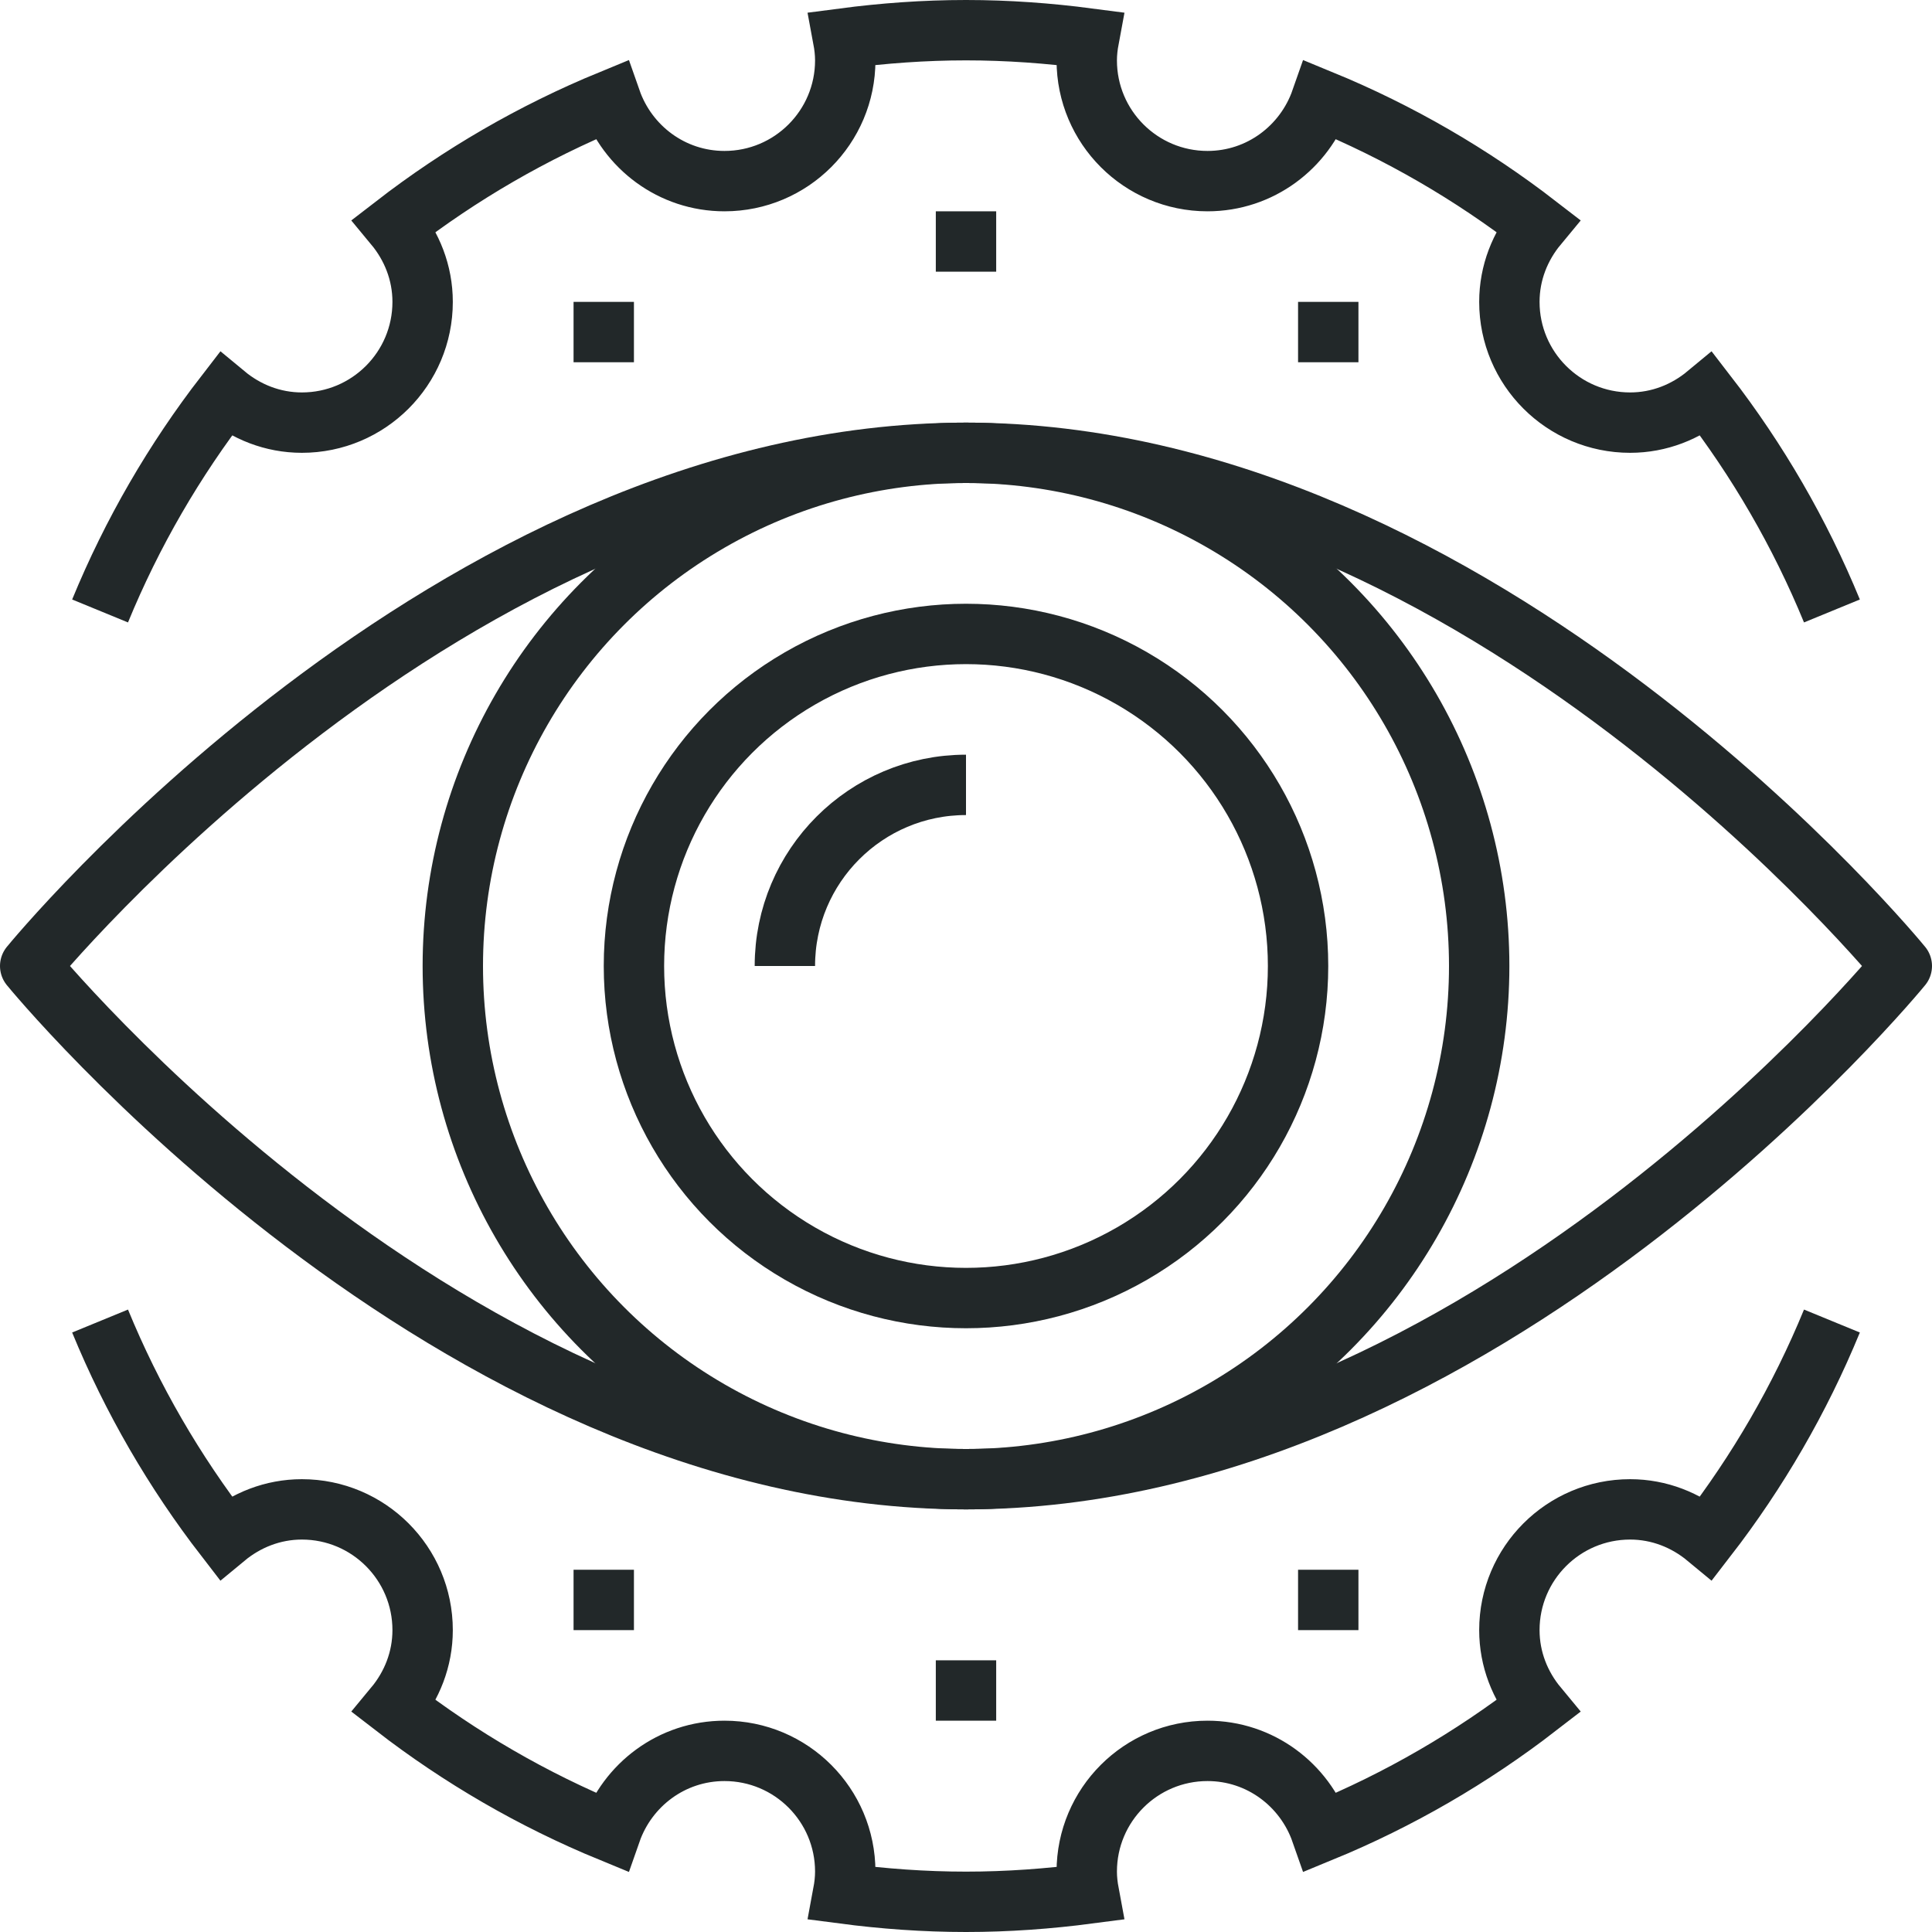
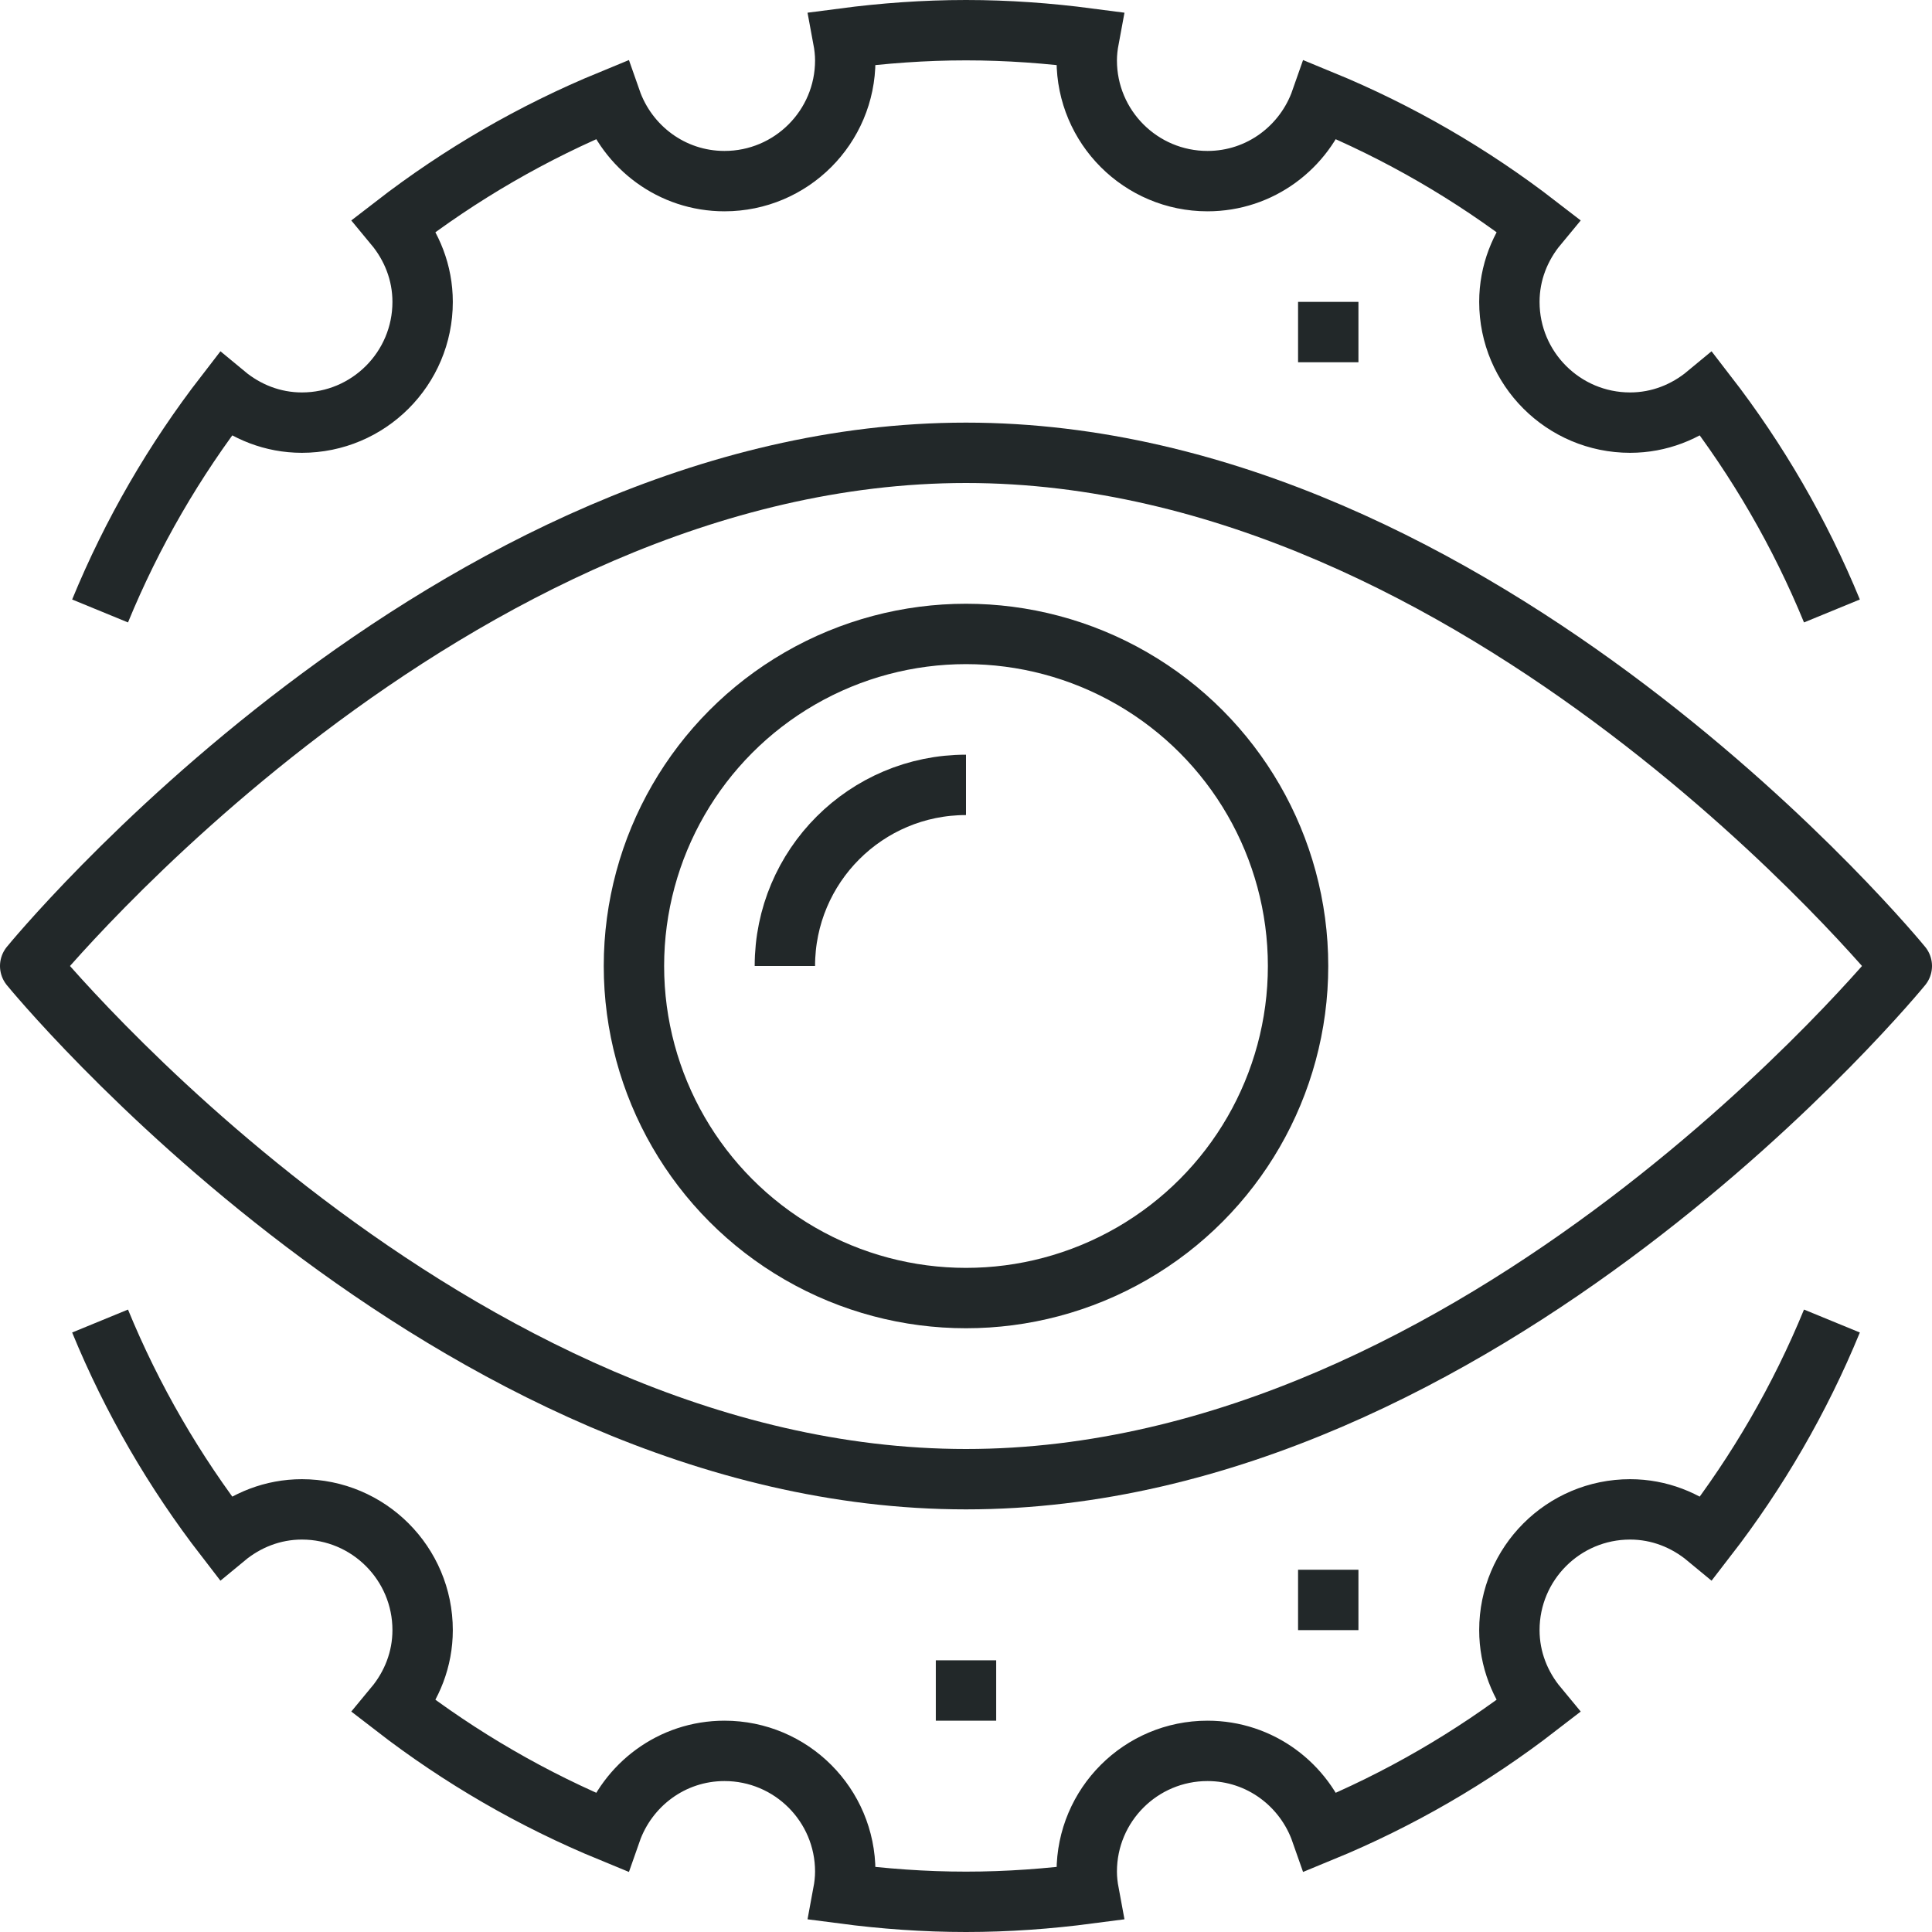
<svg xmlns="http://www.w3.org/2000/svg" version="1.1" id="_x30_2_x5F_creative_x5F_production" x="0px" y="0px" width="64px" height="64px" viewBox="0 0 64 64" style="enable-background:new 0 0 64 64;" xml:space="preserve">
  <g>
    <g>
      <path style="fill:none;stroke:#222829;stroke-width:2;stroke-miterlimit:10;" d="M60.685,20.239    c-1.062-2.585-2.462-4.993-4.146-7.172C55.847,13.641,54.969,14,54,14c-2.209,0-4-1.791-4-4c0-0.969,0.359-1.847,0.933-2.539    c-2.179-1.684-4.587-3.084-7.172-4.146C43.215,4.875,41.746,6,40,6c-2.209,0-4-1.791-4-4c0-0.248,0.029-0.489,0.073-0.725    C34.739,1.1,33.382,1,32,1c-1.382,0-2.739,0.1-4.073,0.275C27.971,1.511,28,1.752,28,2c0,2.209-1.791,4-4,4    c-1.746,0-3.215-1.125-3.761-2.685c-2.585,1.062-4.993,2.462-7.172,4.146C13.641,8.153,14,9.031,14,10c0,2.209-1.791,4-4,4    c-0.969,0-1.847-0.359-2.539-0.933c-1.684,2.179-3.084,4.587-4.146,7.172" />
      <path style="fill:none;stroke:#222829;stroke-width:2;stroke-miterlimit:10;" d="M3.315,43.761    c1.062,2.585,2.462,4.993,4.146,7.172C8.153,50.36,9.031,50,10,50c2.209,0,4,1.791,4,4c0,0.969-0.359,1.847-0.933,2.539    c2.179,1.684,4.587,3.084,7.172,4.146C20.785,59.125,22.254,58,24,58c2.209,0,4,1.791,4,4c0,0.248-0.029,0.489-0.073,0.725    C29.261,62.9,30.618,63,32,63c1.382,0,2.739-0.1,4.073-0.275C36.029,62.489,36,62.248,36,62c0-2.209,1.791-4,4-4    c1.746,0,3.215,1.125,3.761,2.685c2.585-1.062,4.993-2.462,7.172-4.146C50.359,55.847,50,54.969,50,54c0-2.209,1.791-4,4-4    c0.969,0,1.847,0.36,2.539,0.933c1.684-2.179,3.084-4.587,4.146-7.172" />
      <g>
        <g>
          <path style="fill:none;stroke:#222829;stroke-width:2;stroke-linejoin:round;stroke-miterlimit:10;" d="M63,32      c0,0-13.879,17-31,17C14.879,49,1,32,1,32s13.879-17,31-17C49.121,15,63,32,63,32z" />
-           <circle style="fill:none;stroke:#222829;stroke-width:2;stroke-linejoin:round;stroke-miterlimit:10;" cx="32" cy="32" r="17" />
        </g>
      </g>
      <circle style="fill:none;stroke:#222829;stroke-width:2;stroke-linejoin:round;stroke-miterlimit:10;" cx="32" cy="32" r="11" />
      <path style="fill:none;stroke:#222829;stroke-width:2;stroke-linejoin:round;stroke-miterlimit:10;" d="M26,32    c0-3.313,2.686-6,6-6" />
-       <line style="fill:none;stroke:#222829;stroke-width:2;stroke-miterlimit:10;" x1="31" y1="8" x2="33" y2="8" />
      <line style="fill:none;stroke:#222829;stroke-width:2;stroke-miterlimit:10;" x1="43" y1="11" x2="45" y2="11" />
-       <line style="fill:none;stroke:#222829;stroke-width:2;stroke-miterlimit:10;" x1="19" y1="11" x2="21" y2="11" />
      <line style="fill:none;stroke:#222829;stroke-width:2;stroke-miterlimit:10;" x1="31" y1="56" x2="33" y2="56" />
      <line style="fill:none;stroke:#222829;stroke-width:2;stroke-miterlimit:10;" x1="43" y1="53" x2="45" y2="53" />
-       <line style="fill:none;stroke:#222829;stroke-width:2;stroke-miterlimit:10;" x1="19" y1="53" x2="21" y2="53" />
    </g>
  </g>
</svg>